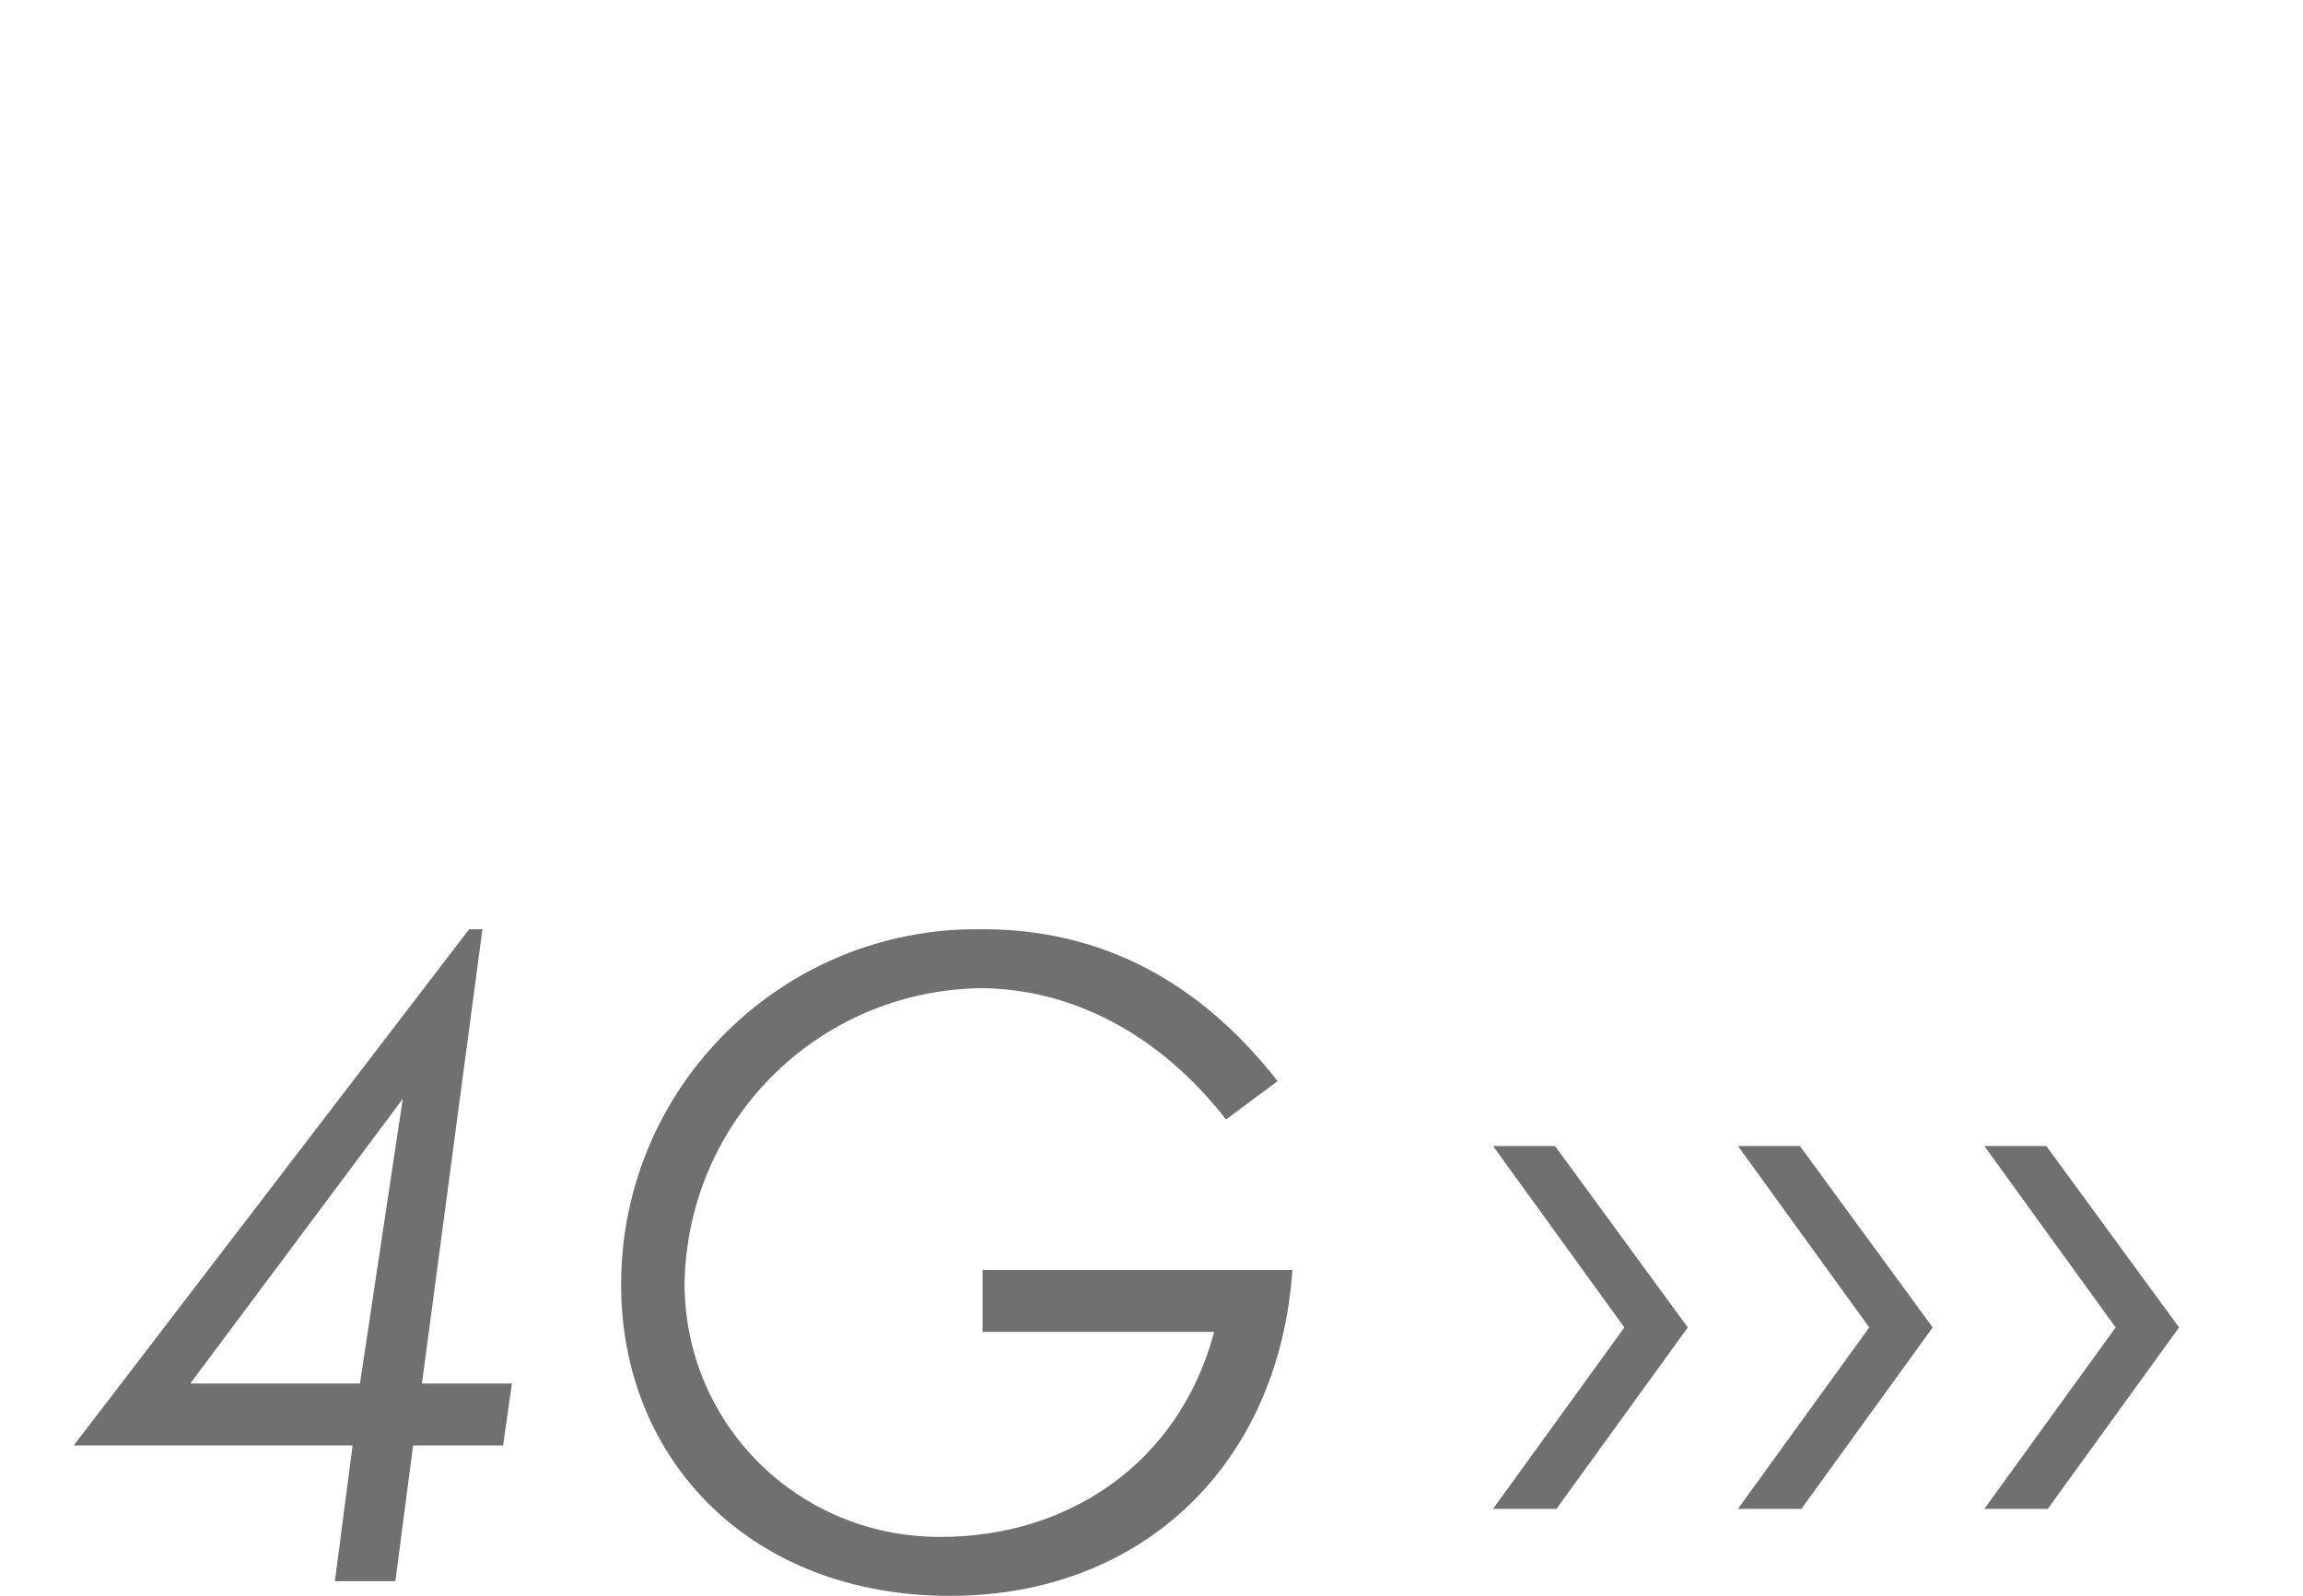
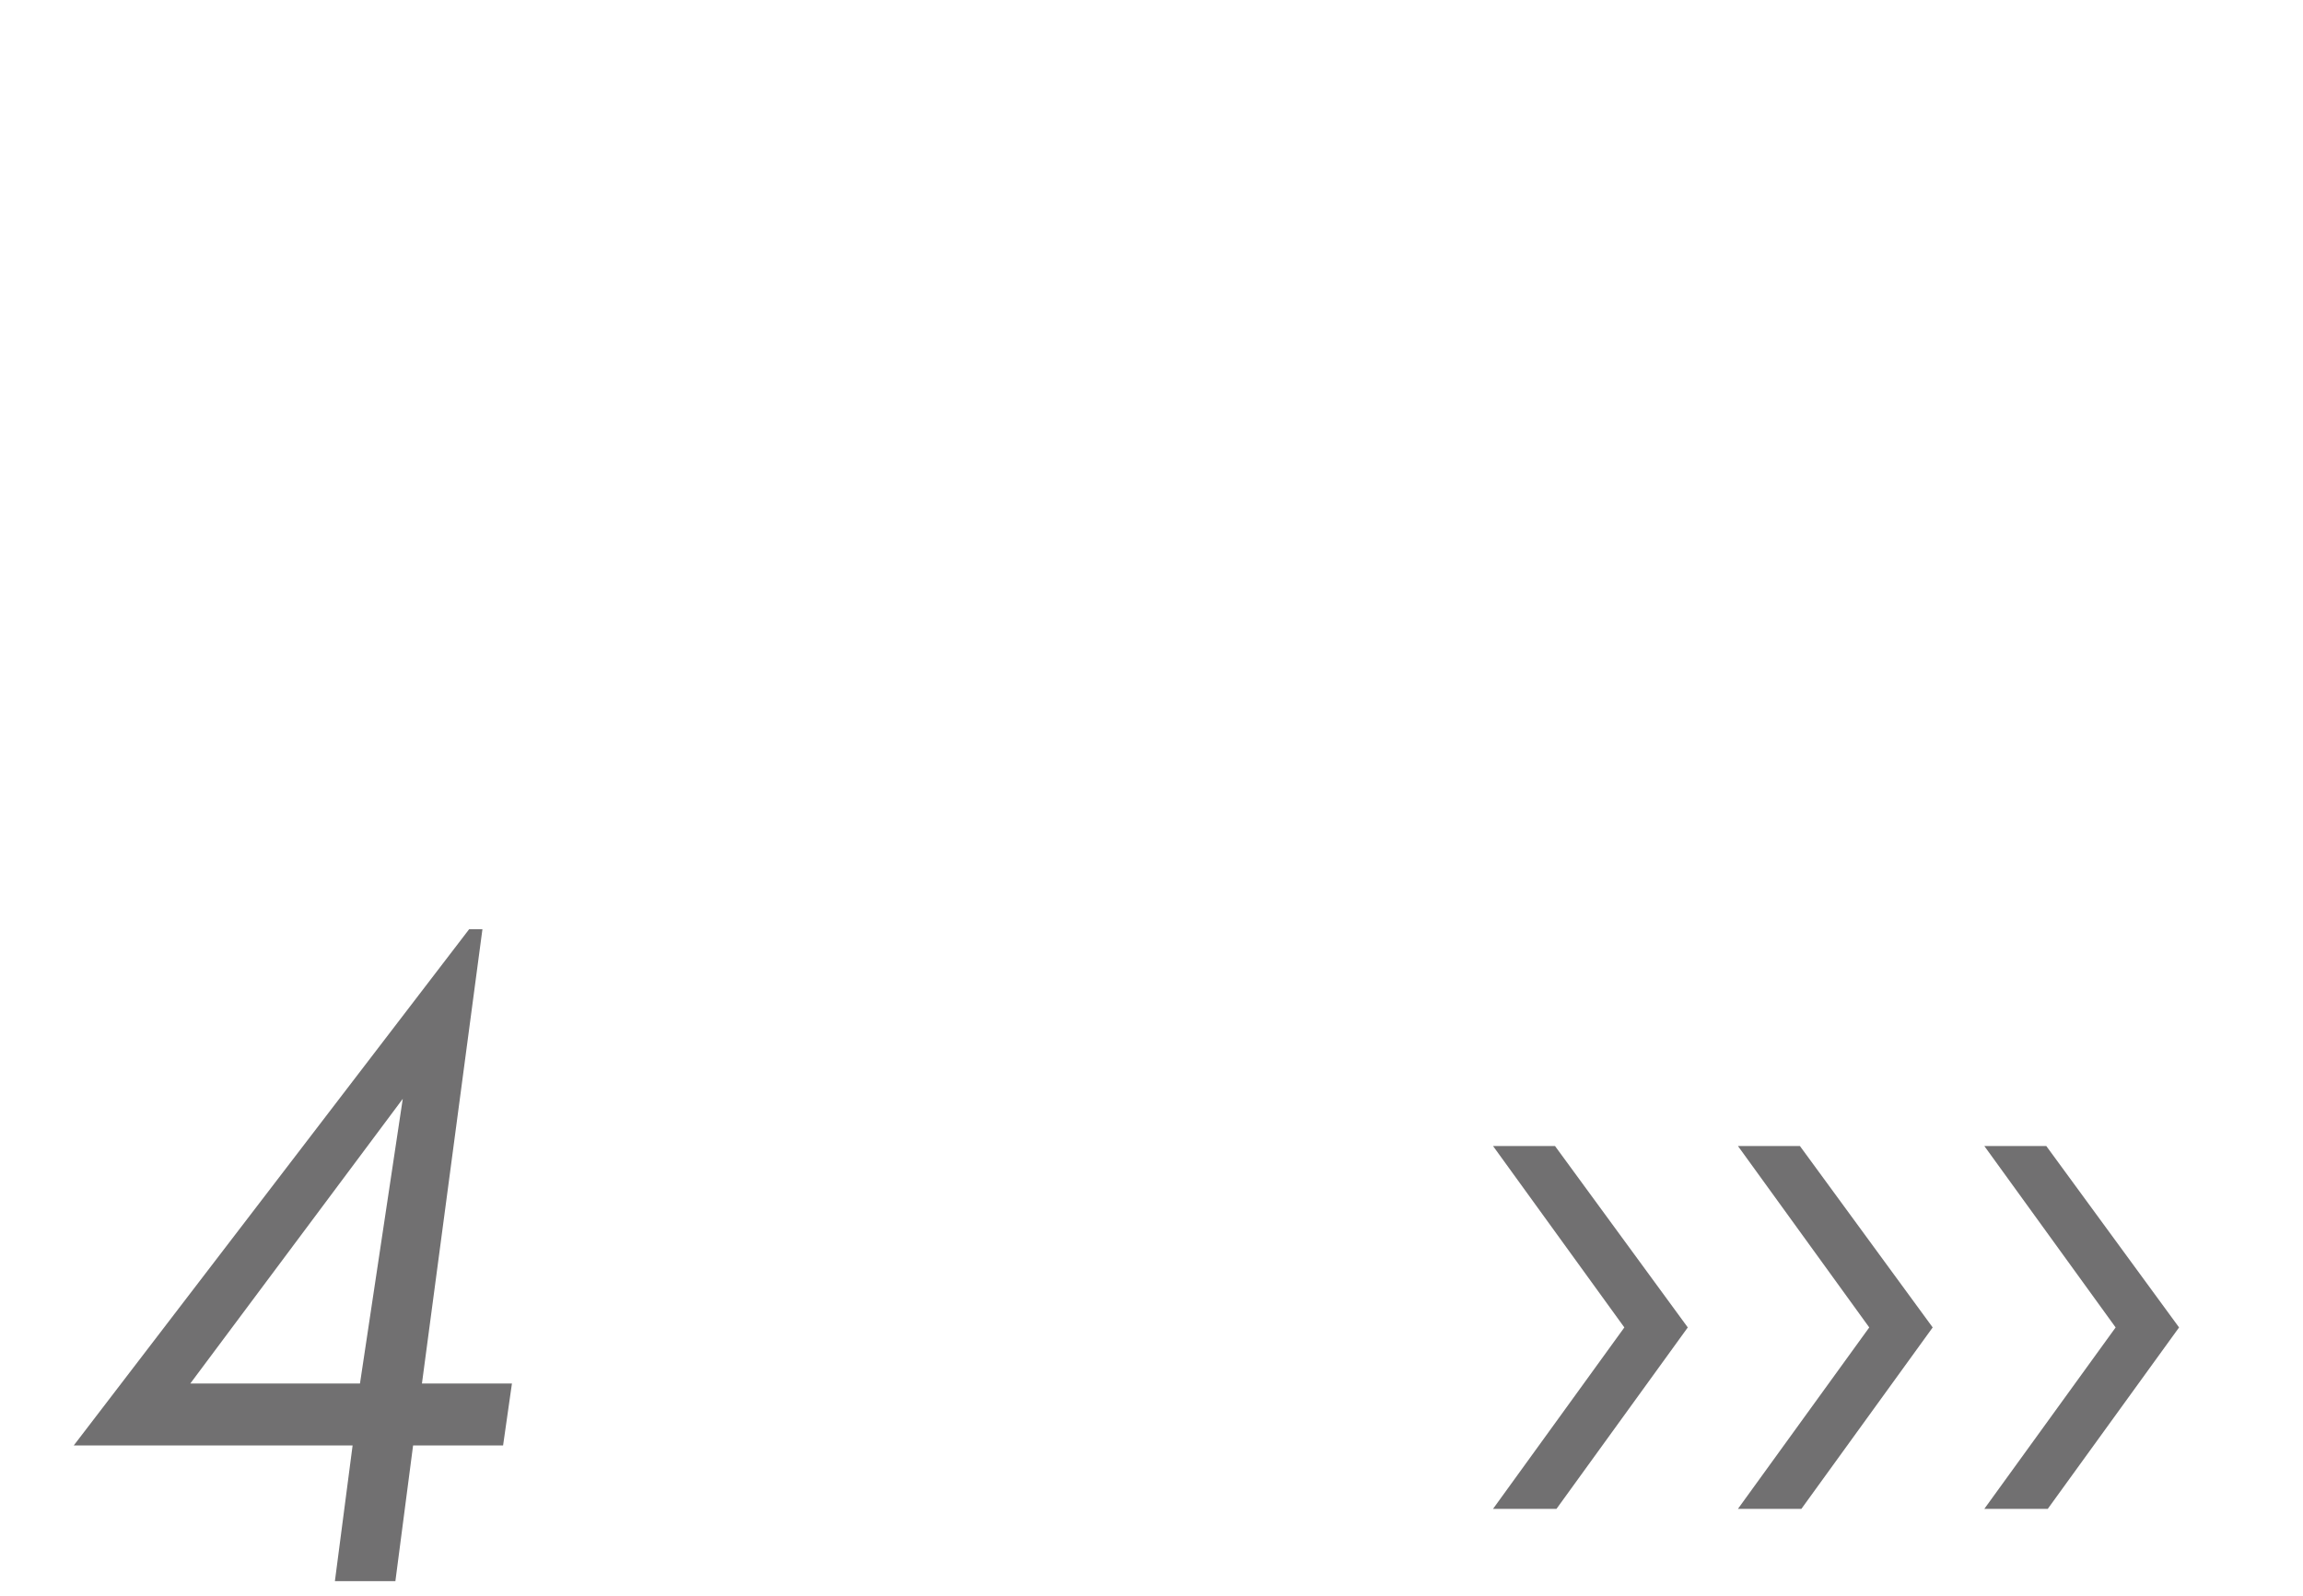
<svg xmlns="http://www.w3.org/2000/svg" version="1.1" id="レイヤー_1" x="0px" y="0px" viewBox="0 0 156.1 108.2" style="enable-background:new 0 0 156.1 108.2;" xml:space="preserve">
  <style type="text/css">
	.st0{fill:#717071;}
	.st1{fill:none;}
</style>
  <path class="st0" d="M32.7,63l-4.1,30.8h6.1L34.1,98H28l-1.2,9.2h-4.1l1.2-9.2H5l26.8-35H32.7z M27.3,74.5L12.9,93.8h11.5L27.3,74.5  z" />
-   <path class="st0" d="M87.6,86.1c-0.9,13.2-10.2,22.1-23.2,22.1c-13.5,0-22.3-9.2-22.3-21.1C42.1,73.7,53,62.9,66.4,63  c0.1,0,0.1,0,0.2,0c7.9,0,14.6,3.4,20,10.3l-3.5,2.6C78.6,70.1,72.6,67,66.4,67c-11,0.2-19.8,9-20,20c0,9.5,7.6,17.1,17.1,17.2  c0.1,0,0.2,0,0.3,0c8.5,0,16.1-4.9,18.5-13.9H66.6v-4.2H87.6z" />
  <path class="st0" d="M110.1,90l-8.9-12.3h4.2l9,12.3l-8.9,12.3h-4.3L110.1,90z" />
  <path class="st0" d="M126.7,90l-8.9-12.3h4.2l9,12.3l-8.9,12.3h-4.3L126.7,90z" />
  <path class="st0" d="M143.4,90l-8.9-12.3h4.2l9,12.3l-8.9,12.3h-4.3L143.4,90z" />
  <path class="st1" d="M11.5,10.8c-0.5,0-1,0-1.4,0.1c0-0.6,0.2-1.2,0.4-1.7c0.4-0.9,1-1.6,1.7-2.2c0.6-0.5,1.3-1,2-1.4  c1.3-0.9,1.7-1.5,1.7-2.2c0-1-0.8-1.6-2.2-1.6c-0.7-0.1-1.4,0.3-1.9,0.8c-0.3,0.4-0.4,0.8-0.5,1.3l-1.1-0.2c0.1-0.7,0.4-1.3,0.8-1.9  c0.7-0.7,1.6-1.1,2.6-1c2,0,3.2,1,3.2,2.5c0,0.7-0.3,1.4-0.8,1.8c-0.6,0.7-1.4,1.2-2.2,1.7c-0.7,0.4-1.3,1-1.9,1.6  c-0.4,0.4-0.6,1-0.7,1.5h4.2c0.5,0,1.1,0,1.6-0.1v1.1c-0.5-0.1-1.1-0.1-1.6-0.1H11.5z" />
  <path class="st1" d="M19.8,10c-0.3-0.3-0.6-0.7-0.8-1.2c-0.3-1-0.5-2-0.5-3c0-1.2,0.2-2.4,0.8-3.5c0.6-1,1.7-1.6,2.9-1.6  c0.9,0,1.7,0.3,2.4,0.9c0.3,0.3,0.6,0.7,0.8,1.2c0.3,1,0.5,2,0.5,3c0.1,1.3-0.2,2.6-0.9,3.7c-0.6,0.9-1.7,1.5-2.8,1.4  C21.2,11,20.4,10.6,19.8,10z M20.5,2.2c-0.3,0.3-0.5,0.6-0.6,1c-0.3,0.8-0.4,1.7-0.4,2.6c0,1.1,0.2,2.1,0.6,3.1  c0.4,0.7,1.2,1.2,2,1.1c0.6,0,1.2-0.2,1.6-0.6c0.3-0.3,0.5-0.6,0.6-1c0.3-0.8,0.4-1.7,0.4-2.6c0-1-0.2-2.1-0.6-3  c-0.4-0.8-1.2-1.2-2-1.2C21.5,1.6,20.9,1.8,20.5,2.2L20.5,2.2z" />
  <path class="st1" d="M28.5,0.8c0.4,0,0.7,0.1,1.1,0.1h0.8c0.4,0,0.7,0,1.1-0.1c-0.1,0.7-0.1,1.5-0.1,2.2v6.3c0,0.5,0,1,0.1,1.5h-1.2  c0.1-0.5,0.1-1,0.1-1.5V1.8h-0.7c-0.4,0-0.8,0-1.1,0.1L28.5,0.8z" />
  <path class="st1" d="M37.2,4.7c0,0.2-0.1,0.4-0.1,0.6c0.6-0.6,1.4-0.9,2.3-0.9c0.9,0,1.7,0.3,2.3,0.9c0.6,0.6,0.9,1.4,0.9,2.3  c0.1,1.8-1.2,3.3-3,3.5c-0.2,0-0.4,0-0.5,0c-0.9,0-1.8-0.3-2.5-0.9c-0.3-0.4-0.6-0.8-0.8-1.2l1.1-0.3c0.1,0.3,0.2,0.5,0.4,0.8  c0.5,0.5,1.2,0.8,1.8,0.8c1.3,0.1,2.4-0.9,2.4-2.2c0-0.1,0-0.2,0-0.3c0.1-1.2-0.7-2.3-1.9-2.4c-0.1,0-0.2,0-0.3,0  c-0.6,0-1.2,0.2-1.7,0.6c-0.3,0.2-0.5,0.5-0.6,0.8l-1-0.1c0.1-0.4,0.2-0.9,0.2-1.3l0.3-2.9c0-0.4,0-0.5,0-0.8c0-0.2,0-0.4,0-0.6  c0.5,0.1,0.9,0.1,1.4,0.1h2.7c0.5,0,1,0,1.5-0.1v1.1c-0.5-0.1-1-0.1-1.5-0.1h-3L37.2,4.7z" />
  <path class="st1" d="M9.3,24.9c0,0.6-0.5,1.1-1.1,1.1s-1.1-0.5-1.1-1.1c0-0.6,0.5-1.1,1.1-1.1c0,0,0,0,0,0  C8.8,23.8,9.3,24.3,9.3,24.9z" />
  <path class="st1" d="M14.9,23.2c-0.4,0-0.8,0-1.1,0.1v-0.9c0.4,0.1,0.8,0.1,1.1,0.1h2.3v-1.8c0-0.5,0-0.9-0.1-1.4h1  c0,0.4,0,0.9,0,1.4v8.7c0,0.5,0,0.9,0,1.4h-1c0.1-0.5,0.1-0.9,0.1-1.4v-1.6c-0.9,0.5-1.7,0.9-2.9,1.4l-0.5,0.2l-0.4-0.9  c0.4-0.1,0.8-0.2,1.1-0.4c0.9-0.4,1.8-0.8,2.6-1.3v-3.6H14.9z M20.9,29c0,0.2,0,0.3,0.2,0.4c0.4,0.1,0.8,0.1,1.2,0.1  c1.1,0,1.5-0.1,1.7-0.4c0.2-0.7,0.3-1.5,0.3-2.2c0.3,0.2,0.5,0.3,0.8,0.4c0.1,0.9-0.2,1.8-0.6,2.6c-0.3,0.3-0.9,0.4-2.2,0.4  c-1.9,0-2.3-0.2-2.3-1.1v-8.6c0-0.4,0-0.9-0.1-1.3h1c-0.1,0.4-0.1,0.9-0.1,1.3v3.1c0.9-0.5,1.8-1.1,2.7-1.8c0.3-0.2,0.5-0.5,0.8-0.7  l0.6,0.7l-0.5,0.4c-1.1,0.9-2.3,1.7-3.6,2.4L20.9,29z" />
  <path class="st1" d="M27,20.6c0-0.4,0-0.8,0-1.2c0.3,0,0.6,0,0.9,0h1.4c0.3,0,0.6,0,0.9,0l0.4,0.5c-0.1,0.1-0.1,0.3-0.2,0.4  c-0.4,1-0.8,2-1.3,2.9c0.4,0.4,0.7,1,0.9,1.5c0.2,0.5,0.3,1,0.3,1.5c0.1,0.5-0.2,1-0.6,1.3c-0.4,0.1-0.8,0.2-1.1,0.2h-0.3  c0-0.3,0-0.6-0.1-0.8c0.2,0,0.4,0,0.5,0c0.6,0,0.9-0.2,0.9-0.8c0-0.5-0.1-1-0.3-1.4c-0.2-0.6-0.6-1.1-1-1.5c0.6-1,1-2,1.4-3.1h-1.9  v9.2c0,0.5,0,1,0.1,1.4h-1c0.1-0.5,0.1-1,0.1-1.4V20.6z M33.5,26.3c0-0.3,0-0.6-0.1-0.8h1c-0.1,0.3-0.1,0.5-0.1,0.8V27h2.1  c0.4,0,0.8,0,1.2-0.1v0.8c-0.4,0-0.8-0.1-1.2,0h-2.1v1.9h2.7c0.4,0,0.8,0,1.3-0.1v0.9c-0.4-0.1-0.9-0.1-1.3-0.1h-6.2  c-0.4,0-0.9,0-1.3,0.1v-0.9c0.4,0,0.9,0.1,1.3,0.1h2.8v-1.9h-1.7c-0.4,0-0.8,0-1.2,0v-0.8c0.4,0.1,0.8,0.1,1.2,0.1h1.7L33.5,26.3z   M33.5,21.2H32c-0.4,0-0.8,0-1.1,0v-0.8c0.4,0.1,0.8,0.1,1.1,0.1h1.5v-0.6c0-0.3,0-0.6,0-0.8h1c-0.1,0.3-0.1,0.5-0.1,0.8v0.6h2  c0.4,0,0.8,0,1.2-0.1v0.8c-0.4,0-0.8-0.1-1.2,0h-2v1.5H37c0.4,0,0.8,0,1.2-0.1v0.8c-0.4-0.1-0.8-0.1-1.2-0.1h-1.6v1.4  c0,0.3,0.1,0.3,0.7,0.3c0.4,0.1,0.8,0,1.1-0.1c0.1-0.1,0.2-0.4,0.2-1c0.2,0.1,0.5,0.2,0.7,0.3c-0.1,1.5-0.3,1.6-2.1,1.6  c-0.3,0-0.7,0-1-0.1c-0.3-0.1-0.4-0.2-0.4-0.7v-1.7h-1.3c0,0.4-0.2,0.8-0.4,1.2c-0.4,0.7-1.1,1.3-1.9,1.5c-0.1-0.2-0.3-0.5-0.5-0.6  c0.7-0.1,1.4-0.6,1.7-1.2c0.1-0.3,0.2-0.6,0.3-0.9h-1.1c-0.4,0-0.8,0-1.2,0.1v-0.8c0.4,0.1,0.8,0.1,1.2,0.1h2.2L33.5,21.2z" />
  <path class="st1" d="M40.5,26.1c-0.4,0-0.7,0-1.1,0.1v-0.9c0.4,0.1,0.7,0.1,1.1,0.1h1.6v-0.7c0-0.2,0-0.4-0.1-0.5H43  c0,0.2,0,0.4,0,0.5v0.7h1.4c0.3,0,0.7,0,1-0.1v0.9c-0.3-0.1-0.7-0.1-1-0.1h-1.3c0.5,0.7,1.1,1.3,1.9,1.7c-0.2,0.2-0.3,0.4-0.5,0.7  c-0.6-0.5-1.2-1.1-1.6-1.8c0,0.3,0,0.7,0,1.1v1.9c0,0.4,0,0.7,0,1.1h-0.9c0.1-0.4,0.1-0.7,0.1-1.1v-1.8c0-0.3,0-0.6,0-1.1  c-0.6,1.1-1.4,2.1-2.5,2.9c-0.1-0.3-0.3-0.5-0.5-0.7c0.7-0.4,1.2-0.9,1.8-1.4c0.4-0.4,0.7-0.9,0.9-1.4H40.5z M42.9,23.2  c0.4-0.7,0.7-1.4,0.9-2.1l0.8,0.3c-0.2,0.7-0.5,1.3-0.9,1.9h0.8c0.4,0,0.7,0,1.1-0.1V24c-0.4,0-0.7,0-1.1,0h-3.9  c-0.4,0-0.7,0-1.1,0.1v-0.9c0.4,0.1,0.7,0.1,1.1,0.1L42.9,23.2z M44.2,20.2c0.4,0,0.7,0,1.1-0.1V21c-0.4,0-0.7,0-1.1,0h-3.3  c-0.4,0-0.8,0-1.1,0.1v-0.9c0.4,0.1,0.8,0.1,1.2,0.1h1.3v-0.4c0-0.3,0-0.6-0.1-0.9h1c0,0.3-0.1,0.6-0.1,0.9v0.4L44.2,20.2z   M41.2,23.1c-0.2-0.6-0.4-1.2-0.7-1.7l0.7-0.3c0.3,0.6,0.6,1.1,0.7,1.8L41.2,23.1z M50.1,23.1c0.4,0,0.8,0,1.2-0.1v1  c-0.4-0.1-0.8-0.1-1.1-0.1h-0.5v5.7c0,0.4,0,0.9,0.1,1.3h-1c0.1-0.4,0.1-0.9,0.1-1.3v-5.7h-2v0.5c0,1.6-0.2,3.2-0.7,4.7  c-0.2,0.6-0.6,1.2-1,1.8c-0.2-0.2-0.5-0.4-0.8-0.5c1.3-1.5,1.7-3.4,1.7-7.7c0-1.5,0-2-0.1-2.4h0.2c1-0.1,2.1-0.3,3.1-0.6  c0.4-0.1,0.8-0.3,1.2-0.6l0.7,0.7c-0.1,0-0.1,0-0.5,0.2c-1.2,0.5-2.5,0.8-3.8,1v2.2L50.1,23.1z" />
  <path class="st1" d="M54.9,20.3c0-0.4,0-0.8-0.1-1.3h0.9c-0.1,0.4-0.1,0.8-0.1,1.3v0.2h1c0.4,0,0.8,0,1.2-0.1v0.8  c-0.4-0.1-0.8-0.1-1.2-0.1h-1v1.2h0.6c0.4,0,0.8,0,1.3,0v0.1c1.3-0.8,2.2-2,2.8-3.4h0.9c0.3,0.7,0.7,1.2,1.3,1.8  c0.6,0.6,1.3,1.1,2,1.5c-0.2,0.2-0.3,0.5-0.4,0.7c-1.3-0.8-2.5-1.9-3.3-3.3c-0.7,1.3-1.6,2.4-2.8,3.3c-0.1-0.2-0.3-0.4-0.5-0.6  c0,0.3,0,0.7,0,1v1.8c0,0.6,0,1,0,1.3c-0.4,0-0.8,0-1.3,0h-0.6V28h1.1c0.4,0,0.8,0,1.2,0v0.8c-0.4,0-0.8-0.1-1.2-0.1h-1.1v0.8  c0,0.5,0,0.9,0.1,1.4h-0.9c0.1-0.5,0.1-0.9,0.1-1.4v-0.8h-1.1c-0.4,0-0.8,0-1.2,0.1V28c0.4,0.1,0.8,0.1,1.2,0.1h1.1v-1.3h-0.7  c-0.4,0-0.8,0-1.2,0c0-0.4,0-0.9,0-1.3v-1.8c0-0.4,0-0.8,0-1.3c0.4,0,0.8,0.1,1.2,0h0.7v-1.2h-1.1c-0.4,0-0.8,0-1.2,0.1v-0.8  c0.4,0.1,0.8,0.1,1.2,0.1h1.1L54.9,20.3z M53.8,24.2h2.9v-1.2h-2.9V24.2z M53.8,26.1h2.9v-1.2h-2.9V26.1z M59.8,23.6  c-0.4,0-0.8,0-1.2,0.1v-0.9c0.4,0.1,0.8,0.1,1.2,0.1H62c0.4,0,0.8,0,1.2-0.1v0.9c-0.4-0.1-0.8-0.1-1.2-0.1h-0.8v2.2h1.4  c0.4,0,0.9,0,1.3-0.1v0.9c-0.4-0.1-0.9-0.1-1.3-0.1h-1.5v3.1c0,0.4,0,0.9,0.1,1.3h-1c0.1-0.4,0.1-0.8,0.1-1.3v-3.1h-1.2  c-0.4,0-0.8,0-1.3,0.1v-0.9c0.4,0.1,0.8,0.1,1.3,0.1h1.2v-2.2L59.8,23.6z" />
  <path class="st1" d="M65.5,24.6c0.2,0,0.3,0,0.5,0h0.5c0.4-0.5,0.7-0.9,0.9-1.2c-0.6-0.7-1.2-1.4-1.9-2l0.5-0.6l0.6,0.6  c0.5-0.8,1-1.6,1.3-2.5l0.8,0.3c-0.1,0.2-0.2,0.3-0.3,0.5c-0.4,0.7-0.8,1.4-1.3,2.1c0.3,0.4,0.4,0.5,0.8,0.9c0.5-0.7,1-1.5,1.3-2.3  l0.8,0.4c-0.2,0.4-0.5,0.8-0.9,1.3s-1,1.5-1.7,2.4c1.2-0.1,1.2-0.1,2-0.2c-0.1-0.4-0.3-0.7-0.5-1.1l0.6-0.3c0.4,0.7,0.7,1.5,0.9,2.3  l-0.6,0.3c-0.1-0.3-0.1-0.4-0.2-0.6c-0.6,0.1-0.7,0.1-1.2,0.1v4.3c0,0.4,0,0.9,0.1,1.3h-0.9c0.1-0.4,0.1-0.9,0.1-1.3v-4.2l-1.5,0.1  c-0.2,0-0.4,0-0.5,0.1L65.5,24.6z M67,26.3c-0.1,1.3-0.3,2.6-0.7,3.8l-0.7-0.4c0.4-1.2,0.7-2.4,0.7-3.6L67,26.3z M69.6,26.1  c0.2,0.8,0.4,1.6,0.5,2.5l-0.7,0.3c-0.1-0.9-0.2-1.7-0.5-2.5L69.6,26.1z M72.8,26.1c-0.1,0.3-0.3,0.6-0.4,0.9  c-0.3,0.7-0.7,1.3-1.2,1.9c-0.4,0.5-0.9,0.9-1.3,1.3c-0.1-0.2-0.3-0.4-0.6-0.6c1.2-0.8,2.1-1.9,2.6-3.2h-0.8c-0.3,0-0.6,0-0.9,0.1  v-0.8c0.3,0.1,0.6,0.1,0.9,0.1h0.7c0.2,0,0.5,0,0.7,0L72.8,26.1z M72.7,20.1c0.2-0.4,0.3-0.8,0.4-1.2l0.9,0.2  c-0.2,0.4-0.2,0.6-0.5,1h1.7c0.4,0,0.8,0,1.2-0.1c0,0.4,0,0.8,0,1.2v2.1c0,0.4,0,0.8,0,1.2c-0.4,0-0.8-0.1-1.2,0h-1.3  c0.2,0.8,0.5,1.5,0.9,2.1c0.6-0.5,1.1-1.1,1.6-1.7l0.6,0.5c-0.6,0.6-1.2,1.2-1.8,1.8c0.6,0.9,1.4,1.7,2.3,2.3  c-0.2,0.2-0.4,0.5-0.5,0.7c-0.6-0.4-1.2-1-1.6-1.6c-0.7-0.9-1.3-2-1.6-3.1c0.1,1.2,0.1,1.8,0.1,2.4v1.6c0,0.7-0.3,0.9-1.3,0.9  c-0.3,0-0.7,0-1,0c0-0.3-0.1-0.6-0.2-0.8c0.4,0.1,0.8,0.1,1.2,0.1c0.3,0,0.4-0.1,0.4-0.3v-5.1h-1.2c-0.4,0-0.8,0-1.2,0  c0-0.4,0-0.8,0-1.2v-2.1c0-0.4,0-0.8,0-1.2c0.4,0,0.8,0.1,1.2,0L72.7,20.1z M71.5,22h4.2v-1.2h-4.2V22z M71.5,23.9h4.2v-1.2h-4.2  V23.9z" />
  <path class="st1" d="M79.8,29.3c0,0.5,0,1,0.1,1.5H79c0.1-0.5,0.1-1,0.1-1.5v-8.5c0-0.5,0-1,0-1.4c0.5,0,0.9,0.1,1.4,0h2  c0.4,0,0.9,0,1.3,0c0,0.4,0,0.8,0,1.2v1.6c0,0.5,0,0.9,0,1.2c-0.3,0-0.8,0-1.3,0h-2.6V29.3z M79.8,21h3v-1h-3V21z M79.8,22.7h3v-1.1  h-3V22.7z M82.3,25c-0.4,0-0.8,0-1.2,0v-0.8c0.4,0.1,0.8,0.1,1.2,0.1h4.1c0.4,0,0.8,0,1.3-0.1V25c-0.4,0-0.8,0-1.2,0h-0.5v1.6h0.7  c0.4,0,0.8,0,1.3-0.1v0.8c-0.4-0.1-0.8-0.1-1.3-0.1h-0.7v2c0,0.4,0,0.8,0.1,1.1h-0.9c0.1-0.4,0.1-0.7,0.1-1.1v-2h-2  c-0.1,1.3-0.7,2.5-1.7,3.2c-0.2-0.2-0.4-0.4-0.7-0.5c0.5-0.3,0.9-0.7,1.2-1.2c0.3-0.5,0.4-1,0.5-1.5H82c-0.4,0-0.8,0-1.3,0.1v-0.8  c0.4,0.1,0.8,0.1,1.3,0.1h0.5c0-0.6,0-0.6,0-1.6L82.3,25z M83.3,25v0.3c0,0.4,0,0.9,0,1.3h1.9V25H83.3z M89.6,29.5  c0,0.6-0.1,0.8-0.5,1c-0.3,0.1-0.6,0.1-0.9,0.1h-1.1c0-0.3-0.1-0.6-0.3-0.8c0.5,0.1,1,0.1,1.4,0.1c0.4,0,0.5-0.1,0.5-0.4v-6.1h-2.7  c-0.5,0-1,0-1.3,0c0-0.4,0-0.7,0-1.2v-1.6c0-0.5,0-0.8,0-1.2c0.4,0,0.9,0.1,1.3,0h2.1c0.5,0,0.9,0,1.4,0c-0.1,0.5-0.1,1-0.1,1.4  V29.5z M85.6,21h3.2v-1h-3.2V21z M85.6,22.7h3.2v-1h-3.2V22.7z" />
  <path class="st1" d="M93.4,24c-0.5,0-0.9,0-1.4,0.1v-0.8c0.5,0.1,0.9,0.1,1.4,0.1h1.9c-0.2-0.5-0.4-1-0.7-1.5H93c-0.5,0-1,0-1.5,0.1  v-0.8c0.5,0.1,1,0.1,1.4,0.1h0.9c-0.3-0.5-0.7-1-1.1-1.4l0.7-0.4c0.5,0.5,0.9,1.1,1.2,1.7h1.1v-1c0-0.4,0-0.7-0.1-1.1h0.9  c0,0.4,0,0.7,0,1.1v1H98v-1c0-0.4,0-0.7,0-1.1h0.9c-0.1,0.4-0.1,0.7-0.1,1.1v1h1.3c0.4-0.6,0.7-1.2,1-1.8l0.8,0.3  c-0.3,0.5-0.6,1-1,1.5h0.8c0.5,0,1,0,1.5-0.1v0.8c-0.5-0.1-1-0.1-1.5-0.1H100c-0.2,0.5-0.4,1-0.7,1.5h1.8c0.5,0,0.9,0,1.4-0.1v0.8  c-0.5-0.1-0.9-0.1-1.4-0.1h-3.5v1h2.7c0.5,0,0.9,0,1.4-0.1v0.8c-0.5-0.1-0.9-0.1-1.4-0.1h-2.7v1h3.9c0.5,0,1,0,1.5-0.1v0.9  c-0.5-0.1-1-0.1-1.5-0.1h-3.4c1.5,1.2,3.3,2,5.2,2.3c-0.2,0.2-0.4,0.5-0.5,0.8c-1.1-0.3-2.2-0.7-3.2-1.2c-0.8-0.4-1.5-1-2.1-1.6  c0,0.6,0,0.8,0,1.1v0.9c0,0.5,0,0.9,0.1,1.4h-0.9c0.1-0.5,0.1-0.9,0.1-1.4v-0.9c0-0.3,0-0.6,0-1.1c-1.3,1.3-3,2.3-4.8,2.8  c-0.1-0.3-0.3-0.5-0.5-0.8c1.8-0.3,3.5-1.1,4.8-2.3h-3.2c-0.5,0-1,0-1.5,0.1v-0.9c0.5,0.1,1,0.1,1.5,0.1h3.7v-1h-2.6  c-0.5,0-0.9,0-1.4,0.1v-0.8c0.5,0.1,0.9,0.1,1.4,0.1h2.6v-1H93.4z M98.4,23.3c0.3-0.5,0.5-1,0.7-1.5h-3.6c0.2,0.5,0.4,1,0.6,1.5  H98.4z" />
  <g id="切り出し用枠">
    <rect class="st1" width="156.1" height="108.2" />
  </g>
</svg>